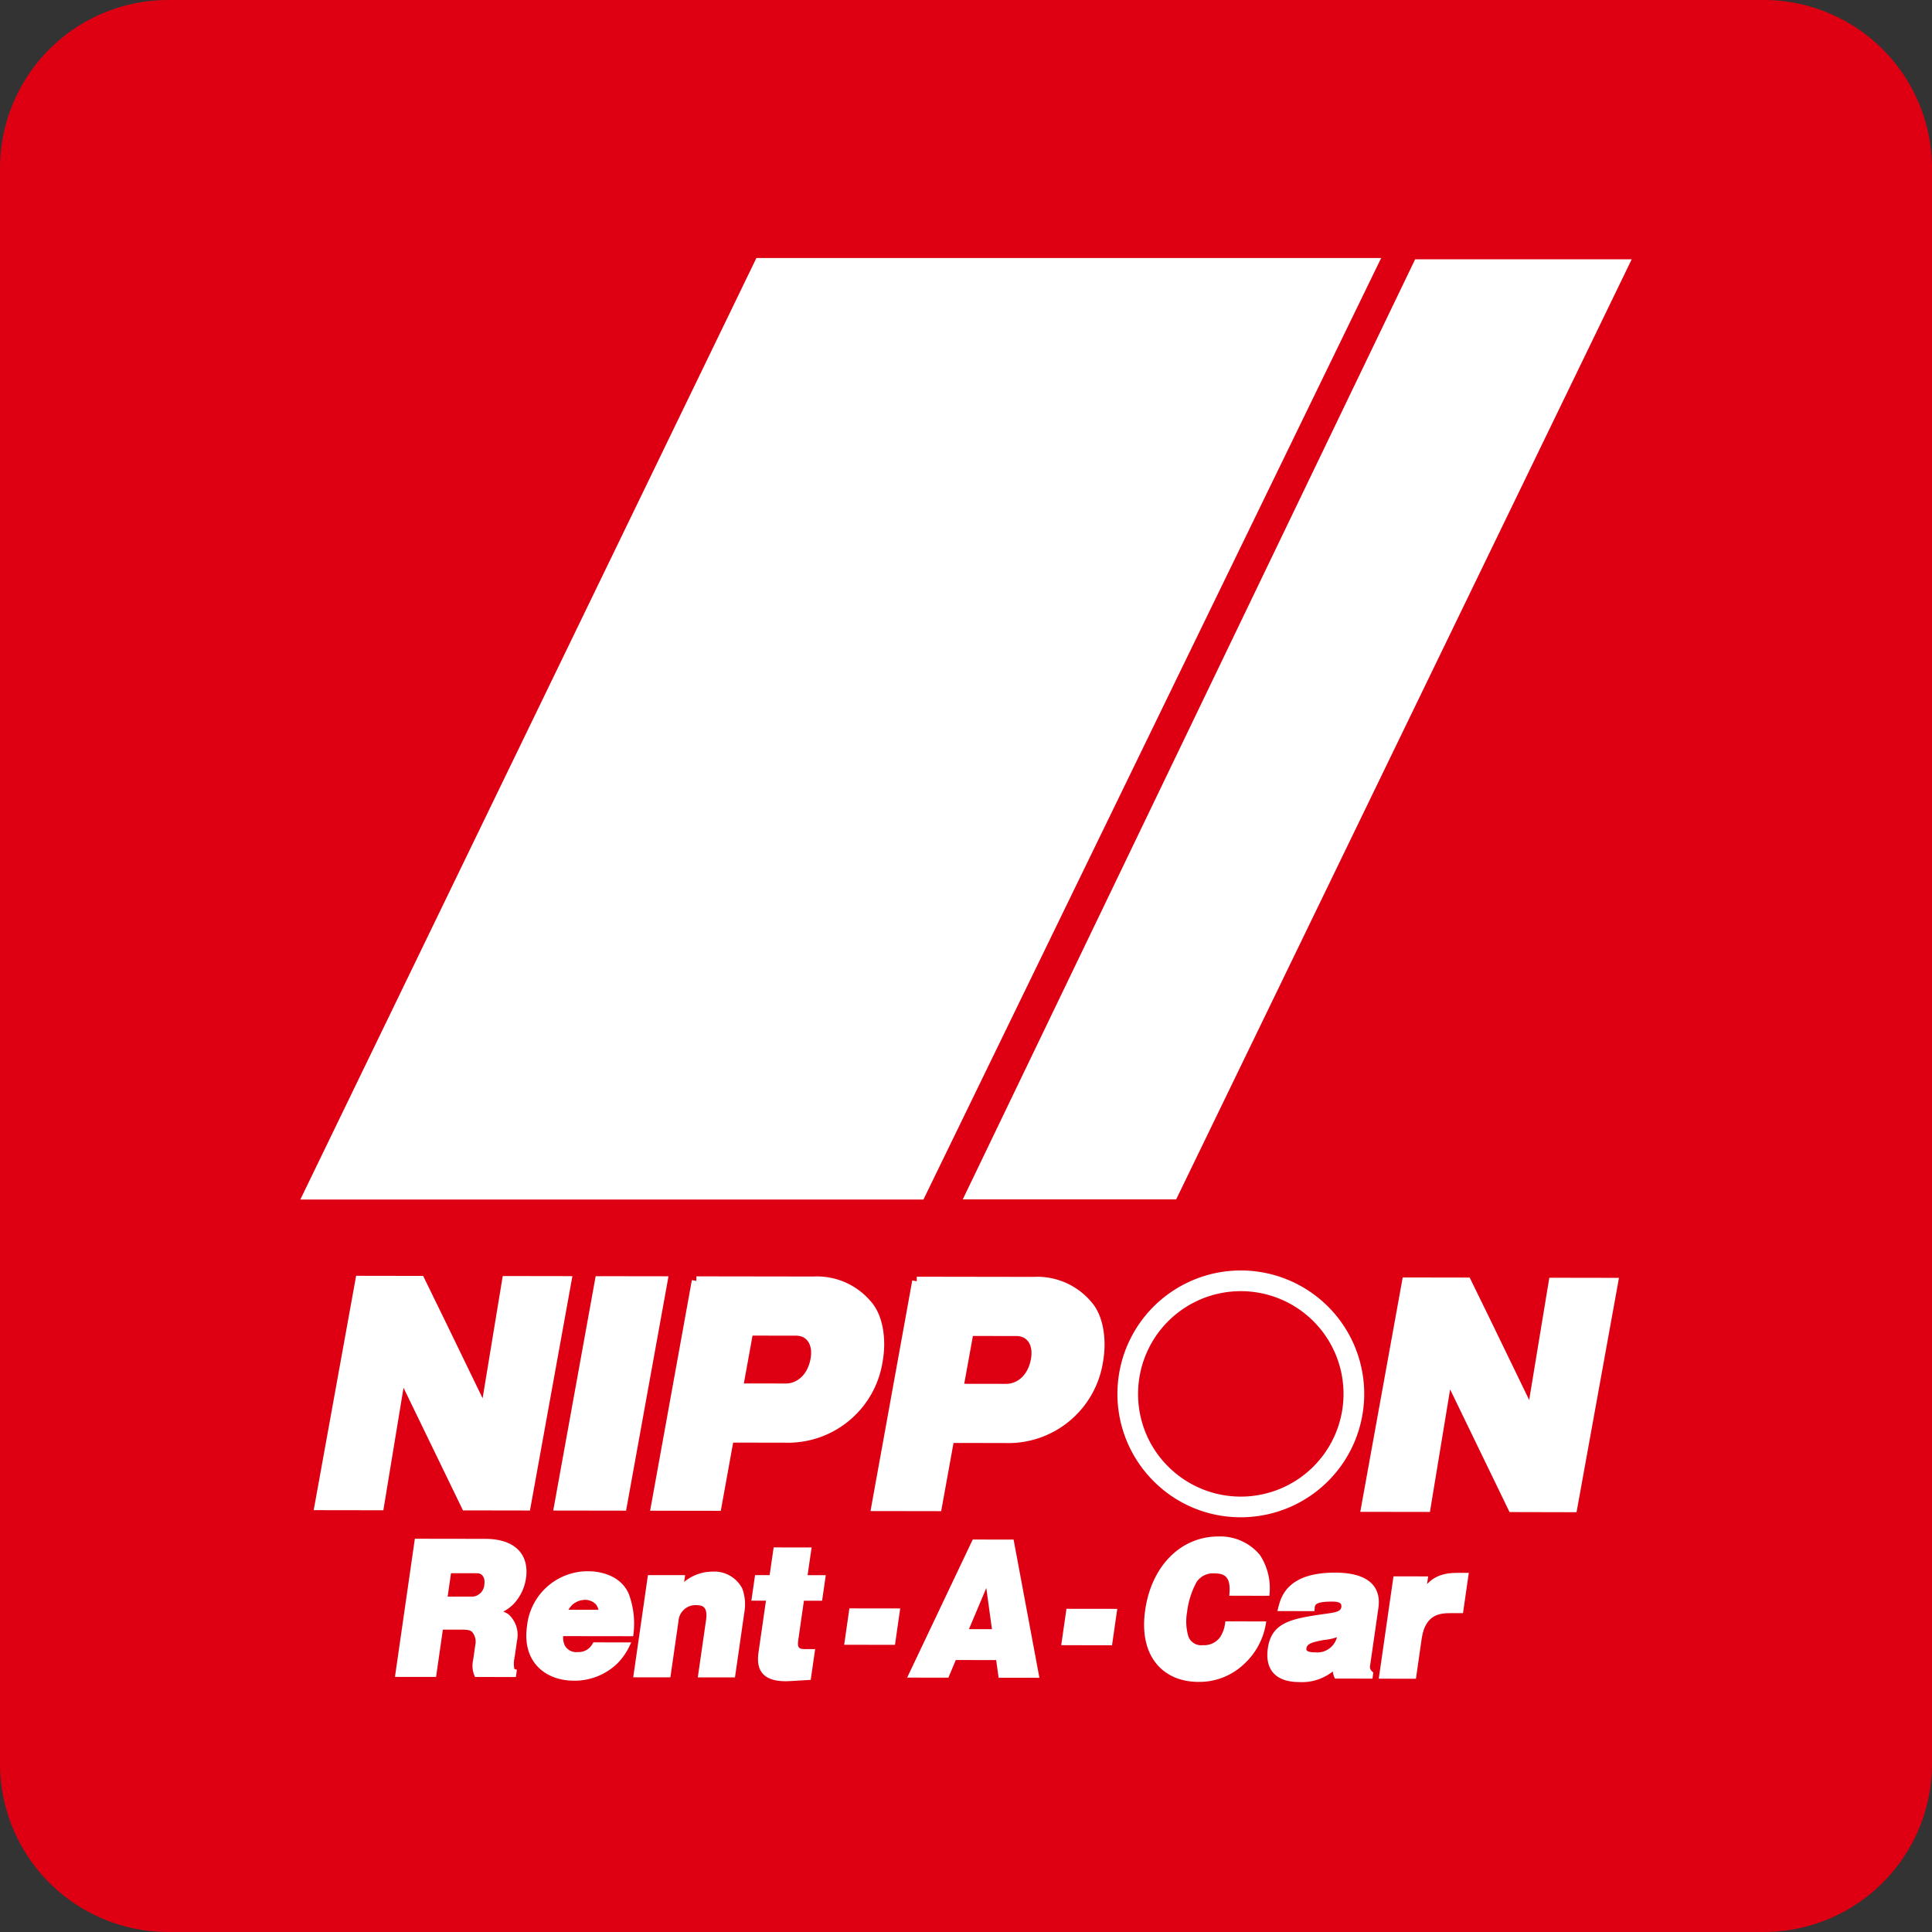
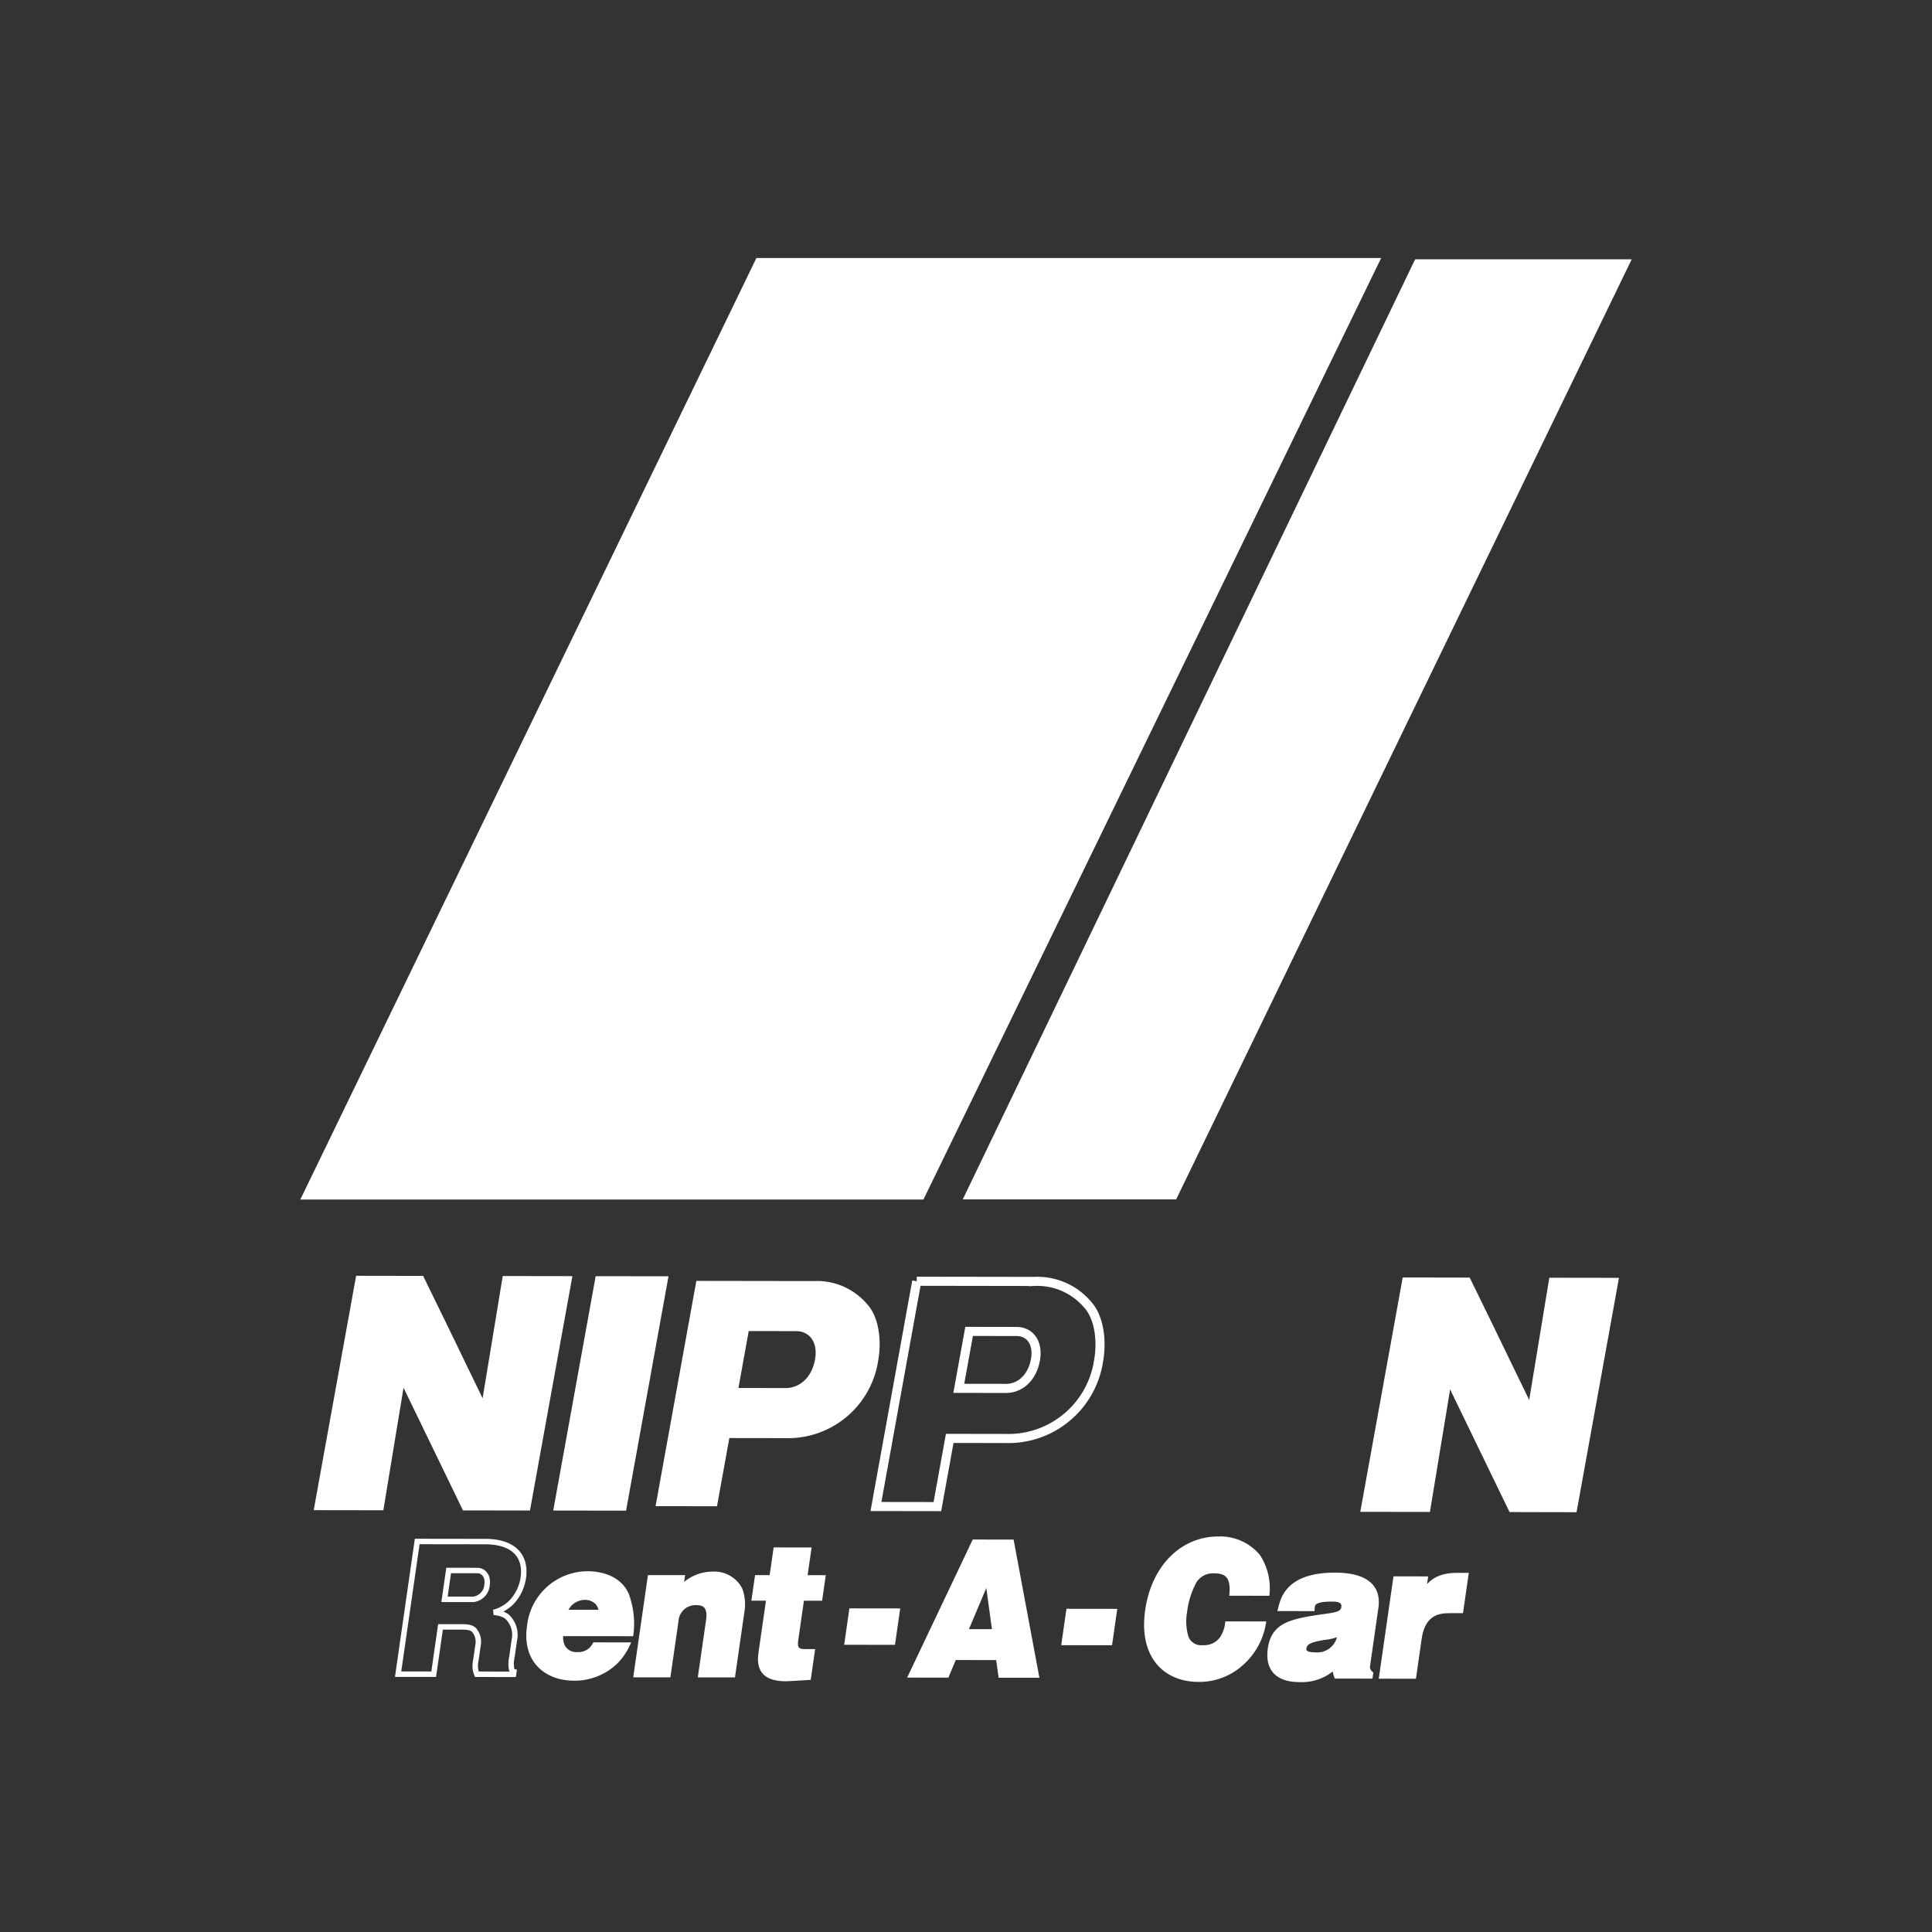
<svg xmlns="http://www.w3.org/2000/svg" id="グループ_2" data-name="グループ 2" width="241" height="241" viewBox="0 0 241 241">
  <rect x="0" y="0" width="241" height="241" fill="#333333" stroke="none" />
  <defs>
    <clipPath id="clip-path">
      <rect id="長方形_1" data-name="長方形 1" width="241" height="241" fill="none" />
    </clipPath>
  </defs>
  <g id="グループ_1" data-name="グループ 1" clip-path="url(#clip-path)">
-     <path id="パス_1" data-name="パス 1" d="M220,241H21A21,21,0,0,1,0,220V21A21,21,0,0,1,21,0H220a21,21,0,0,1,21,21V220a21,21,0,0,1-21,21" fill="#de0012" />
    <path id="パス_2" data-name="パス 2" d="M58.107,187.841l-8.039-16.589-2.73,16.572-7.528-.011,5.087-28.1,7.529.012,2.685,5.495,5.359,11.058,2.724-16.537,7.529.012-5.088,28.1Z" fill="#fff" />
    <path id="パス_3" data-name="パス 3" d="M58.107,187.841l-8.039-16.589-2.73,16.572-7.528-.011,5.087-28.1,7.529.012,2.685,5.495,5.359,11.058,2.724-16.537,7.529.012-5.088,28.1Z" fill="none" stroke="#fff" stroke-width="1.135" />
    <path id="パス_4" data-name="パス 4" d="M77.624,187.872l-7.933-.012,5.087-28.1,7.933.012Z" fill="#fff" />
    <path id="パス_5" data-name="パス 5" d="M77.624,187.872l-7.933-.012,5.087-28.1,7.933.012Z" fill="none" stroke="#fff" stroke-width="1.135" />
    <path id="パス_6" data-name="パス 6" d="M92.111,173.139l5.907.009c1.621,0,3.222-1.2,3.651-3.563.385-2.128-.676-3.536-2.364-3.539l-5.908-.009Zm-5.247-13.358,14.584.022a8.236,8.236,0,0,1,6.735,2.894c1.382,1.512,1.845,4.361,1.355,7.071A11.383,11.383,0,0,1,97.9,179.394l-6.921-.011-1.54,8.509-7.663-.012,5.087-28.1" fill="#fff" />
-     <path id="パス_7" data-name="パス 7" d="M92.111,173.139l5.907.009c1.621,0,3.222-1.2,3.651-3.563.385-2.128-.676-3.536-2.364-3.539l-5.908-.009Zm-5.247-13.358,14.584.022a8.236,8.236,0,0,1,6.735,2.894c1.382,1.512,1.845,4.361,1.355,7.071A11.383,11.383,0,0,1,97.9,179.394l-6.921-.011-1.54,8.509-7.663-.012,5.087-28.1" fill="none" stroke="#fff" stroke-width="1.135" />
-     <path id="パス_8" data-name="パス 8" d="M119.6,173.183l5.908.009c1.62,0,3.222-1.2,3.651-3.563.384-2.127-.677-3.536-2.365-3.539l-5.908-.009Zm-5.246-13.358,14.584.023a8.231,8.231,0,0,1,6.735,2.893c1.382,1.512,1.844,4.361,1.354,7.072a11.382,11.382,0,0,1-11.636,9.625l-6.921-.011-1.541,8.509-7.663-.012,5.088-28.1" fill="#fff" />
    <path id="パス_9" data-name="パス 9" d="M119.6,173.183l5.908.009c1.62,0,3.222-1.2,3.651-3.563.384-2.127-.677-3.536-2.365-3.539l-5.908-.009Zm-5.246-13.358,14.584.023a8.231,8.231,0,0,1,6.735,2.893c1.382,1.512,1.844,4.361,1.354,7.072a11.382,11.382,0,0,1-11.636,9.625l-6.921-.011-1.541,8.509-7.663-.012,5.088-28.1" fill="none" stroke="#fff" stroke-width="1.135" />
    <path id="パス_10" data-name="パス 10" d="M188.658,188.05l-8.038-16.589-2.73,16.572-7.528-.012,5.087-28.1,7.528.012,2.686,5.5,5.358,11.059,2.725-16.537,7.528.012-5.087,28.1Z" fill="#fff" />
    <path id="パス_11" data-name="パス 11" d="M188.658,188.05l-8.038-16.589-2.73,16.572-7.528-.012,5.087-28.1,7.528.012,2.686,5.5,5.358,11.059,2.725-16.537,7.528.012-5.087,28.1Z" fill="none" stroke="#fff" stroke-width="1.135" />
-     <path id="パス_12" data-name="パス 12" d="M141.965,173.875a12.814,12.814,0,1,1,3.753,9.061,12.73,12.73,0,0,1-3.753-9.061m12.815,15.391a15.393,15.393,0,1,0-10.883-4.508,15.29,15.29,0,0,0,10.883,4.508" fill="#fff" />
-     <path id="パス_13" data-name="パス 13" d="M55.448,199.5l3.6.005a1.952,1.952,0,0,0,1.708-1.816c.172-1.193-.545-1.78-1.19-1.781l-3.6-.005Zm8.408,7.207a3.648,3.648,0,0,0-.039,1.5.4.4,0,0,0,.286.324l-.047.323-4.575-.006a2.869,2.869,0,0,1-.122-1.739l.268-1.859a2.218,2.218,0,0,0-.356-1.739c-.174-.283-.505-.566-1.522-.567l-2.8,0-.849,5.9-4.439-.006,2.383-16.551,8.466.012c3.461,0,5.172,1.7,4.765,4.533a5.584,5.584,0,0,1-1.428,2.99,4.828,4.828,0,0,1-2.262,1.311,3.165,3.165,0,0,1,1.612.487,3.1,3.1,0,0,1,.957,2.993l-.3,2.1" fill="#fff" />
    <path id="パス_14" data-name="パス 14" d="M55.448,199.5l3.6.005a1.952,1.952,0,0,0,1.708-1.816c.172-1.193-.545-1.78-1.19-1.781l-3.6-.005Zm8.408,7.207a3.648,3.648,0,0,0-.039,1.5.4.4,0,0,0,.286.324l-.047.323-4.575-.006a2.869,2.869,0,0,1-.122-1.739l.268-1.859a2.218,2.218,0,0,0-.356-1.739c-.174-.283-.505-.566-1.522-.567l-2.8,0-.849,5.9-4.439-.006,2.383-16.551,8.466.012c3.461,0,5.172,1.7,4.765,4.533a5.584,5.584,0,0,1-1.428,2.99,4.828,4.828,0,0,1-2.262,1.311,3.165,3.165,0,0,1,1.612.487,3.1,3.1,0,0,1,.957,2.993l-.3,2.1" fill="none" stroke="#fff" stroke-width="0.681" />
    <path id="パス_15" data-name="パス 15" d="M75.051,201.149a2.341,2.341,0,0,0-.431-1.213,2.222,2.222,0,0,0-1.639-.71,2.841,2.841,0,0,0-1.821.705,3.612,3.612,0,0,0-.8,1.212Zm-5.086,2.6a2.551,2.551,0,0,0,.205,1.7,1.961,1.961,0,0,0,1.893.972,2.324,2.324,0,0,0,2.151-1.21l3.987.006a7.4,7.4,0,0,1-1.449,2.06,7.328,7.328,0,0,1-5.144,2.034c-3.382,0-6.141-2.171-5.53-6.415a7.277,7.277,0,0,1,7.262-6.558c1.309,0,3.756.389,4.755,2.552a10.29,10.29,0,0,1,.59,4.872l-8.72-.011" fill="#fff" />
    <path id="パス_16" data-name="パス 16" d="M75.051,201.149a2.341,2.341,0,0,0-.431-1.213,2.222,2.222,0,0,0-1.639-.71,2.841,2.841,0,0,0-1.821.705,3.612,3.612,0,0,0-.8,1.212Zm-5.086,2.6a2.551,2.551,0,0,0,.205,1.7,1.961,1.961,0,0,0,1.893.972,2.324,2.324,0,0,0,2.151-1.21l3.987.006a7.4,7.4,0,0,1-1.449,2.06,7.328,7.328,0,0,1-5.144,2.034c-3.382,0-6.141-2.171-5.53-6.415a7.277,7.277,0,0,1,7.262-6.558c1.309,0,3.756.389,4.755,2.552a10.29,10.29,0,0,1,.59,4.872l-8.72-.011" fill="none" stroke="#fff" stroke-width="0.681" />
    <path id="パス_17" data-name="パス 17" d="M85.068,196.825l-.213,1.476a5.226,5.226,0,0,1,4.051-1.915,3.567,3.567,0,0,1,3.38,1.924,5.413,5.413,0,0,1,.224,2.79l-1.123,7.8-3.95,0,.972-6.749c.291-2.021-.71-2.265-1.59-2.266a2.467,2.467,0,0,0-2.525,2.321l-.963,6.688-3.949-.005,1.736-12.064Z" fill="#fff" />
    <path id="パス_18" data-name="パス 18" d="M85.068,196.825l-.213,1.476a5.226,5.226,0,0,1,4.051-1.915,3.567,3.567,0,0,1,3.38,1.924,5.413,5.413,0,0,1,.224,2.79l-1.123,7.8-3.95,0,.972-6.749c.291-2.021-.71-2.265-1.59-2.266a2.467,2.467,0,0,0-2.525,2.321l-.963,6.688-3.949-.005,1.736-12.064Z" fill="none" stroke="#fff" stroke-width="0.681" />
    <path id="パス_19" data-name="パス 19" d="M99.987,199.339l-.762,5.295c-.157,1.091.3,1.414,1.106,1.416h.959l-.457,3.173c-.414.019-2.37.158-2.82.158-2.933,0-3.3-1.5-3.06-3.2l.987-6.85-1.819,0,.361-2.507,1.819,0,.5-3.456,4.047.006-.5,3.455,2.268,0-.361,2.506Z" fill="#fff" />
    <path id="パス_20" data-name="パス 20" d="M99.987,199.339l-.762,5.295c-.157,1.091.3,1.414,1.106,1.416h.959l-.457,3.173c-.414.019-2.37.158-2.82.158-2.933,0-3.3-1.5-3.06-3.2l.987-6.85-1.819,0,.361-2.507,1.819,0,.5-3.456,4.047.006-.5,3.455,2.268,0-.361,2.506Z" fill="none" stroke="#fff" stroke-width="0.681" />
    <path id="パス_21" data-name="パス 21" d="M111.346,204.838l-5.651-.007.555-3.86,5.651.007Z" fill="#fff" />
    <path id="パス_22" data-name="パス 22" d="M111.346,204.838l-5.651-.007.555-3.86,5.651.007Z" fill="none" stroke="#fff" stroke-width="0.681" />
    <path id="パス_23" data-name="パス 23" d="M124.127,203.566l-.926-6.751-2.847,6.747ZM119,206.733l-.922,2.2-4.381-.006,7.857-16.543,4.6.006,3.092,16.558-4.379-.006-.309-2.2L119,206.733" fill="#fff" />
    <path id="パス_24" data-name="パス 24" d="M124.127,203.566l-.926-6.751-2.847,6.747ZM119,206.733l-.922,2.2-4.381-.006,7.857-16.543,4.6.006,3.092,16.558-4.379-.006-.309-2.2L119,206.733" fill="none" stroke="#fff" stroke-width="0.681" />
    <path id="パス_25" data-name="パス 25" d="M138.422,204.89l-5.651-.007.555-3.86,5.651.007Z" fill="#fff" />
    <path id="パス_26" data-name="パス 26" d="M138.422,204.89l-5.651-.007.555-3.86,5.651.007Z" fill="none" stroke="#fff" stroke-width="0.681" />
    <path id="パス_27" data-name="パス 27" d="M153.709,198.711c.188-2.526-1.1-2.791-2.356-2.793a2.787,2.787,0,0,0-2.393,1.271,10.732,10.732,0,0,0-1.219,3.858,6.977,6.977,0,0,0,.182,3.214,2.037,2.037,0,0,0,2.141,1.3,2.789,2.789,0,0,0,2.414-1.149,4.414,4.414,0,0,0,.673-1.818l4.4.006a8.4,8.4,0,0,1-2.62,4.746,7.74,7.74,0,0,1-5.428,2.115c-4.223-.006-7.114-3.021-6.313-8.578.762-5.295,4.251-8.888,8.807-8.881a6.085,6.085,0,0,1,4.89,2.168,7.2,7.2,0,0,1,1.144,4.55Z" fill="#fff" />
    <path id="パス_28" data-name="パス 28" d="M153.709,198.711c.188-2.526-1.1-2.791-2.356-2.793a2.787,2.787,0,0,0-2.393,1.271,10.732,10.732,0,0,0-1.219,3.858,6.977,6.977,0,0,0,.182,3.214,2.037,2.037,0,0,0,2.141,1.3,2.789,2.789,0,0,0,2.414-1.149,4.414,4.414,0,0,0,.673-1.818l4.4.006a8.4,8.4,0,0,1-2.62,4.746,7.74,7.74,0,0,1-5.428,2.115c-4.223-.006-7.114-3.021-6.313-8.578.762-5.295,4.251-8.888,8.807-8.881a6.085,6.085,0,0,1,4.89,2.168,7.2,7.2,0,0,1,1.144,4.55Z" fill="none" stroke="#fff" stroke-width="0.681" />
    <path id="パス_29" data-name="パス 29" d="M167.2,203.69a6.361,6.361,0,0,1-2.092.543c-1.368.261-2.352.442-2.483,1.351-.12.829.931.871,1.419.871a2.869,2.869,0,0,0,3.077-2.219Zm-.458,5.356a2.319,2.319,0,0,1-.121-1.334,5.877,5.877,0,0,1-4.538,1.772c-1.682,0-4.069-.531-3.592-3.845.441-3.072,2.818-3.411,7.19-4.033.92-.14,1.856-.26,1.972-1.068.158-1.091-1.015-1.093-1.523-1.094-2.21,0-2.439.5-2.48,1.19l-3.871-.006c.32-1.272,1.024-4.121,6.752-4.114,2.718,0,5.544.755,5.073,4.029l-1.021,7.093a1.122,1.122,0,0,0,.364,1.133l-.04.283-4.165-.006" fill="#fff" />
    <path id="パス_30" data-name="パス 30" d="M167.2,203.69a6.361,6.361,0,0,1-2.092.543c-1.368.261-2.352.442-2.483,1.351-.12.829.931.871,1.419.871a2.869,2.869,0,0,0,3.077-2.219Zm-.458,5.356a2.319,2.319,0,0,1-.121-1.334,5.877,5.877,0,0,1-4.538,1.772c-1.682,0-4.069-.531-3.592-3.845.441-3.072,2.818-3.411,7.19-4.033.92-.14,1.856-.26,1.972-1.068.158-1.091-1.015-1.093-1.523-1.094-2.21,0-2.439.5-2.48,1.19l-3.871-.006c.32-1.272,1.024-4.121,6.752-4.114,2.718,0,5.544.755,5.073,4.029l-1.021,7.093a1.122,1.122,0,0,0,.364,1.133l-.04.283-4.165-.006" fill="none" stroke="#fff" stroke-width="0.681" />
    <path id="パス_31" data-name="パス 31" d="M177.758,196.981l-.335,2.324c.417-.99,1.161-2.767,4.27-2.763h1.134l-.625,4.345-1.311,0c-1.153,0-3.394.077-3.88,3.451l-.68,4.729-3.95-.006,1.74-12.083Z" fill="#fff" />
    <path id="パス_32" data-name="パス 32" d="M177.758,196.981l-.335,2.324c.417-.99,1.161-2.767,4.27-2.763h1.134l-.625,4.345-1.311,0c-1.153,0-3.394.077-3.88,3.451l-.68,4.729-3.95-.006,1.74-12.083Z" fill="none" stroke="#fff" stroke-width="0.681" />
    <path id="パス_33" data-name="パス 33" d="M172.289,32.186l-57.1,117.449H37.461L94.355,32.186Z" fill="#fff" />
    <path id="パス_34" data-name="パス 34" d="M203.54,32.347,146.714,149.615h-26.62L176.526,32.347Z" fill="#fff" />
  </g>
</svg>